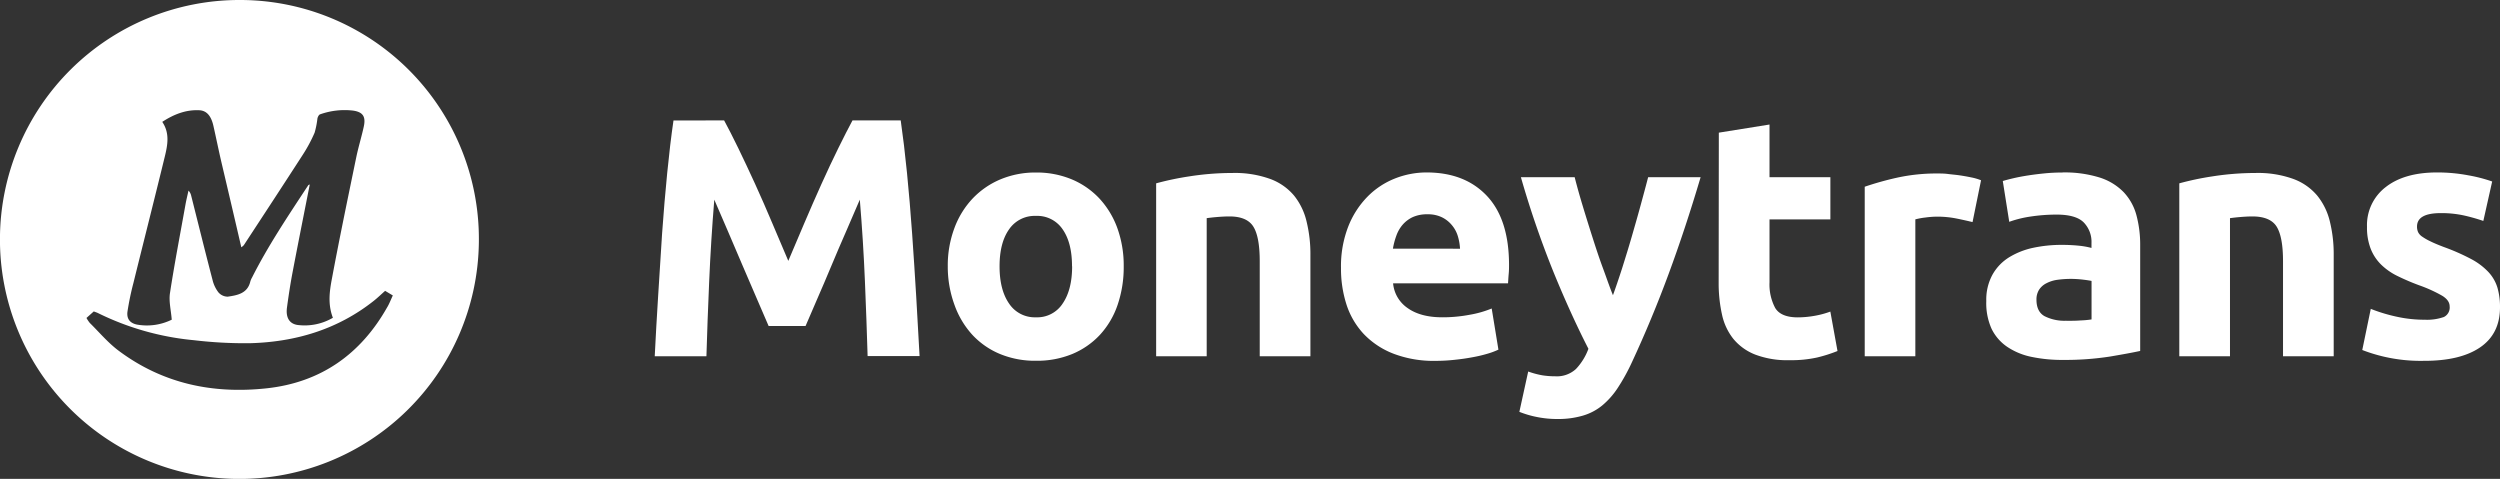
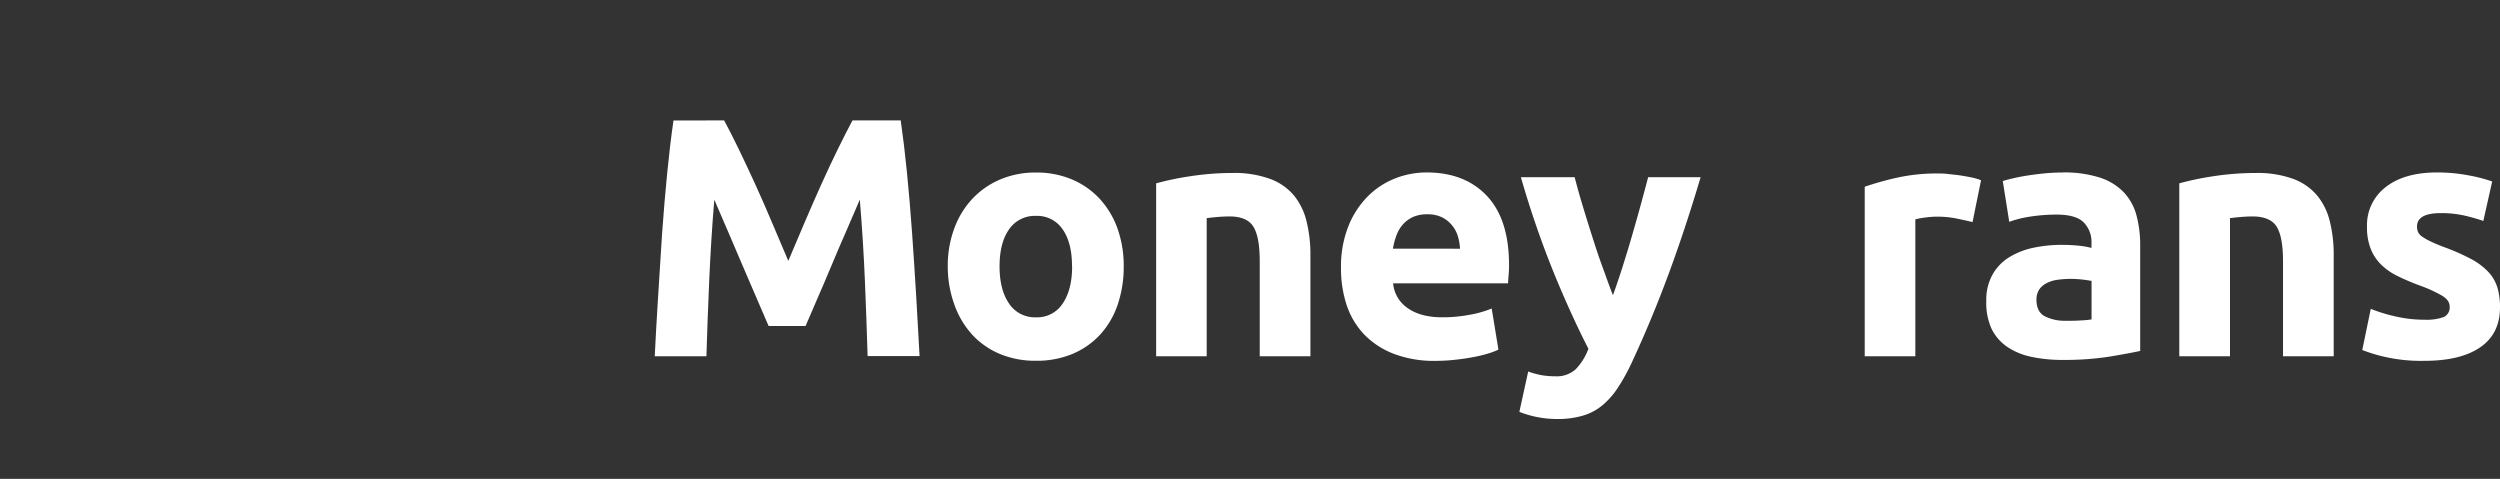
<svg xmlns="http://www.w3.org/2000/svg" viewBox="0 0 743.85 142.49">
  <rect x="0" y="0" width="743.85" height="142.49" fill="#333333" stroke="none" />
  <defs>
    <style>.cls-1{fill:#fff;}</style>
  </defs>
  <g id="Capa_2" data-name="Capa 2">
    <g id="Capa_1-2" data-name="Capa 1">
-       <path class="cls-1" d="M115.25,91.34c-7.91,14.08-19.85,22.46-35.91,24.2s-30.92-1.4-44-11.16c-3.17-2.36-5.77-5.48-8.61-8.28a9.07,9.07,0,0,1-1-1.5l2.17-1.94c.51.2.91.32,1.27.5a81.46,81.46,0,0,0,28.5,8.06,129.1,129.1,0,0,0,16.66.9c13.56-.36,26.11-4.07,36.91-12.63,1.11-.88,2.13-1.87,3.35-2.95l2.29,1.37c-.56,1.2-1,2.36-1.62,3.43M37.93,92.7a82.14,82.14,0,0,1,1.76-8.47C42.8,71.63,46,59.06,49.07,46.45c.81-3.37,1.47-6.85-.79-10.19,3.39-2.21,6.95-3.65,11-3.46,2.24.1,3.56,1.73,4.22,4.65.79,3.49,1.5,7,2.3,10.47,2,8.5,4,17,6,25.66a3.82,3.82,0,0,0,.75-.64C78.41,64,84.31,55,90.12,46a44.35,44.35,0,0,0,3.49-6.52,25.46,25.46,0,0,0,.84-4.24c.1-.46.42-1.1.79-1.22A21.8,21.8,0,0,1,105,32.9c2.94.41,3.89,1.74,3.25,4.72s-1.61,6.1-2.25,9.18c-2.47,12-5,24.09-7.25,36.16-.71,3.74-1.24,7.6.3,11.59a16.65,16.65,0,0,1-10.53,2.14c-2.42-.37-3.52-2.2-3.14-5.14.47-3.49,1-7,1.65-10.43,1.66-8.71,3.4-17.41,5.14-26.24-.23.11-.39.14-.45.23C85.84,64.07,79.82,73,75,82.56a5.68,5.68,0,0,0-.51,1.16c-.83,3.6-3.85,4.13-6.74,4.55A3.67,3.67,0,0,1,65,87a9.7,9.7,0,0,1-1.75-3.66C61.07,75,59,66.6,56.89,58.25a3.27,3.27,0,0,0-.8-1.54c-.31,1.38-.65,2.75-.9,4.14-1.57,8.79-3.27,17.55-4.62,26.38-.37,2.45.31,5.06.53,7.89a16.8,16.8,0,0,1-10.33,1.46c-2.11-.43-3.13-1.72-2.84-3.88M71.28,0a71.25,71.25,0,1,0,71.2,72.24A71.1,71.1,0,0,0,71.28,0" />
      <path class="cls-1" d="M215.46,35.83c1.21,2.22,2.62,5,4.2,8.24s3.25,6.82,5,10.63,3.43,7.71,5.12,11.69l4.77,11.23c1.49-3.51,3.07-7.25,4.77-11.23s3.4-7.88,5.12-11.69,3.38-7.35,5-10.63,3-6,4.21-8.24H268c.67,4.65,1.3,9.87,1.87,15.63s1.08,11.78,1.52,18,.84,12.5,1.22,18.77.69,12.18,1,17.71H258.15q-.3-10.22-.8-22.26t-1.52-24.28l-4.06,9.41c-1.49,3.44-3,6.87-4.42,10.32s-2.85,6.72-4.21,9.86-2.5,5.82-3.45,8h-11q-1.42-3.35-3.45-8T221,79.14c-1.45-3.45-2.92-6.88-4.41-10.32l-4.06-9.41q-1,12.24-1.52,24.28T210.19,106H194.81q.41-8.3,1-17.71T197,69.47q.66-9.34,1.52-18c.57-5.76,1.19-11,1.87-15.63Z" />
      <path class="cls-1" d="M334.35,79.24a34.68,34.68,0,0,1-1.82,11.48,25,25,0,0,1-5.26,8.91,23.68,23.68,0,0,1-8.25,5.71,27.54,27.54,0,0,1-10.78,2,27.2,27.2,0,0,1-10.67-2,23.5,23.5,0,0,1-8.25-5.71A26.15,26.15,0,0,1,284,90.72,33,33,0,0,1,282,79.24a31.72,31.72,0,0,1,2-11.44,25.8,25.8,0,0,1,5.46-8.8,24.52,24.52,0,0,1,8.3-5.67,26.88,26.88,0,0,1,10.47-2,27.18,27.18,0,0,1,10.58,2A24,24,0,0,1,327.06,59a25.92,25.92,0,0,1,5.37,8.8,32.84,32.84,0,0,1,1.92,11.44m-15.38,0q0-7-2.79-11a9.08,9.08,0,0,0-7.94-4,9.21,9.21,0,0,0-8,4q-2.83,4-2.83,11t2.83,11.08a9.15,9.15,0,0,0,8,4.09,9,9,0,0,0,7.94-4.09Q319,86.21,319,79.24" />
      <path class="cls-1" d="M344,54.55a86,86,0,0,1,9.92-2.08,82.68,82.68,0,0,1,12.75-1,30.85,30.85,0,0,1,11.28,1.78,16.8,16.8,0,0,1,7.13,5A19.4,19.4,0,0,1,388.78,66a40.57,40.57,0,0,1,1.12,9.92V106H374.82V77.72q0-7.29-1.92-10.32t-7.19-3c-1.08,0-2.22.06-3.44.16s-2.29.22-3.23.35V106H344Z" />
      <path class="cls-1" d="M399,79.74a32.53,32.53,0,0,1,2.18-12.39,26.48,26.48,0,0,1,5.72-8.85A23.58,23.58,0,0,1,415,53.13a25.62,25.62,0,0,1,9.46-1.82q11.34,0,17.91,6.93T449,78.63c0,.88,0,1.84-.1,2.88s-.14,2-.2,2.79h-34.2a10,10,0,0,0,4.35,7.38q3.84,2.73,10.32,2.73a43.36,43.36,0,0,0,8.15-.76,30.65,30.65,0,0,0,6.52-1.86l2,12.24a21.71,21.71,0,0,1-3.24,1.21,40.14,40.14,0,0,1-4.51,1.06q-2.48.47-5.31.76a51.3,51.3,0,0,1-5.67.31,33.46,33.46,0,0,1-12.49-2.13,24.35,24.35,0,0,1-8.81-5.82,23.27,23.27,0,0,1-5.16-8.75A34.77,34.77,0,0,1,399,79.74M434.42,74a15.77,15.77,0,0,0-.66-3.75A9.14,9.14,0,0,0,432,67a8.92,8.92,0,0,0-2.93-2.33,9.53,9.53,0,0,0-4.4-.91,10.29,10.29,0,0,0-4.35.85,9.11,9.11,0,0,0-3,2.28,10.24,10.24,0,0,0-1.87,3.29,21.38,21.38,0,0,0-1,3.8Z" />
      <path class="cls-1" d="M506,52.73q-4.56,15.37-9.54,28.84t-10.85,26.1a58.46,58.46,0,0,1-4.26,7.74,23.63,23.63,0,0,1-4.66,5.26,16.31,16.31,0,0,1-5.73,3,25.89,25.89,0,0,1-7.44,1,30.31,30.31,0,0,1-6.54-.66,29,29,0,0,1-4.91-1.47l2.63-12a25.34,25.34,0,0,0,4.15,1.12,23.67,23.67,0,0,0,3.85.3,8.37,8.37,0,0,0,6.22-2.18,17.54,17.54,0,0,0,3.7-6Q467.41,93.61,462.25,81a283.84,283.84,0,0,1-9.72-28.27h16q1,3.95,2.39,8.54t2.9,9.32c1,3.13,2,6.19,3.1,9.15s2,5.67,3,8.1q1.32-3.65,2.75-8.1c.94-3,1.88-6,2.79-9.15s1.8-6.24,2.64-9.32,1.61-5.91,2.29-8.54Z" />
-       <path class="cls-1" d="M511.42,39.47l15.08-2.42V52.72h18.11V65.27H526.5V84a14.88,14.88,0,0,0,1.67,7.59q1.67,2.83,6.73,2.84a29.18,29.18,0,0,0,5-.46,26.35,26.35,0,0,0,4.7-1.26l2.13,11.73a42.49,42.49,0,0,1-6.07,1.93,35.46,35.46,0,0,1-8.2.8,26.83,26.83,0,0,1-10.22-1.67,15.91,15.91,0,0,1-6.48-4.65,17.43,17.43,0,0,1-3.39-7.23,42.81,42.81,0,0,1-1-9.41Z" />
      <path class="cls-1" d="M586.91,66.08c-1.35-.33-2.94-.69-4.76-1.06a29.47,29.47,0,0,0-5.87-.56,27.26,27.26,0,0,0-3.39.26,20.54,20.54,0,0,0-3,.55V106H554.83V55.56a90.7,90.7,0,0,1,9.56-2.68,54.76,54.76,0,0,1,12.29-1.26c.82,0,1.79,0,2.94.15s2.29.23,3.44.4,2.29.37,3.44.61a15.52,15.52,0,0,1,2.94.86Z" />
      <path class="cls-1" d="M613.62,51.31a35,35,0,0,1,11.13,1.52,17.18,17.18,0,0,1,7.13,4.35,16,16,0,0,1,3.8,6.88,34,34,0,0,1,1.11,9v31.36q-3.24.7-9,1.67a86.72,86.72,0,0,1-14,1,44.09,44.09,0,0,1-9.36-.91,20.17,20.17,0,0,1-7.23-3,13.75,13.75,0,0,1-4.66-5.42A18.63,18.63,0,0,1,591,89.56a15.49,15.49,0,0,1,1.87-7.89,14.3,14.3,0,0,1,5-5.16A22.7,22.7,0,0,1,605,73.72a40.49,40.49,0,0,1,8.4-.86,50.11,50.11,0,0,1,5.21.25,24.29,24.29,0,0,1,3.69.66V72.35A8.29,8.29,0,0,0,620,66.19q-2.32-2.34-8.09-2.34a51.77,51.77,0,0,0-7.59.56A32.75,32.75,0,0,0,597.83,66l-1.92-12.14c.88-.27,2-.56,3.29-.86s2.75-.57,4.3-.81,3.19-.44,4.91-.61,3.46-.25,5.21-.25m1.22,44.12c1.48,0,2.89,0,4.24-.11a26.88,26.88,0,0,0,3.24-.3V83.59c-.6-.13-1.52-.27-2.73-.41a31.63,31.63,0,0,0-3.34-.2,29.76,29.76,0,0,0-4,.26,10,10,0,0,0-3.28,1,5.59,5.59,0,0,0-2.23,1.92,5.36,5.36,0,0,0-.81,3q0,3.54,2.38,4.9a13.13,13.13,0,0,0,6.53,1.37" />
      <path class="cls-1" d="M648.43,54.55a86.27,86.27,0,0,1,9.91-2.08,82.88,82.88,0,0,1,12.75-1,30.91,30.91,0,0,1,11.29,1.78,16.87,16.87,0,0,1,7.13,5A19.4,19.4,0,0,1,693.25,66a40.57,40.57,0,0,1,1.12,9.92V106H679.29V77.72q0-7.29-1.92-10.32c-1.28-2-3.68-3-7.18-3-1.08,0-2.23.06-3.45.16s-2.29.22-3.23.35V106H648.43Z" />
      <path class="cls-1" d="M721.28,95.12a15.09,15.09,0,0,0,5.87-.8,3.13,3.13,0,0,0,1.72-3.14c0-1.22-.74-2.28-2.23-3.19a41.74,41.74,0,0,0-6.77-3.08,67.55,67.55,0,0,1-6.43-2.74,18.74,18.74,0,0,1-4.91-3.39,13.59,13.59,0,0,1-3.13-4.7,17.28,17.28,0,0,1-1.12-6.58,14.23,14.23,0,0,1,5.57-11.84q5.56-4.35,15.28-4.35a49.36,49.36,0,0,1,9.31.86A44.89,44.89,0,0,1,741.52,54l-2.63,11.74a54.41,54.41,0,0,0-5.72-1.62,31.22,31.22,0,0,0-6.93-.71q-7.08,0-7.08,4a4,4,0,0,0,.3,1.61,3.44,3.44,0,0,0,1.21,1.37,16.69,16.69,0,0,0,2.48,1.42c1.05.52,2.38,1.08,4,1.69a62.78,62.78,0,0,1,8.2,3.62A19.51,19.51,0,0,1,740.46,81a12,12,0,0,1,2.63,4.59,20.6,20.6,0,0,1,.76,5.85q0,7.88-5.92,11.92t-16.75,4a48.12,48.12,0,0,1-11.79-1.22,47.43,47.43,0,0,1-6.52-2l2.53-12.24a49.09,49.09,0,0,0,7.89,2.37,37.85,37.85,0,0,0,8,.86" />
    </g>
  </g>
</svg>